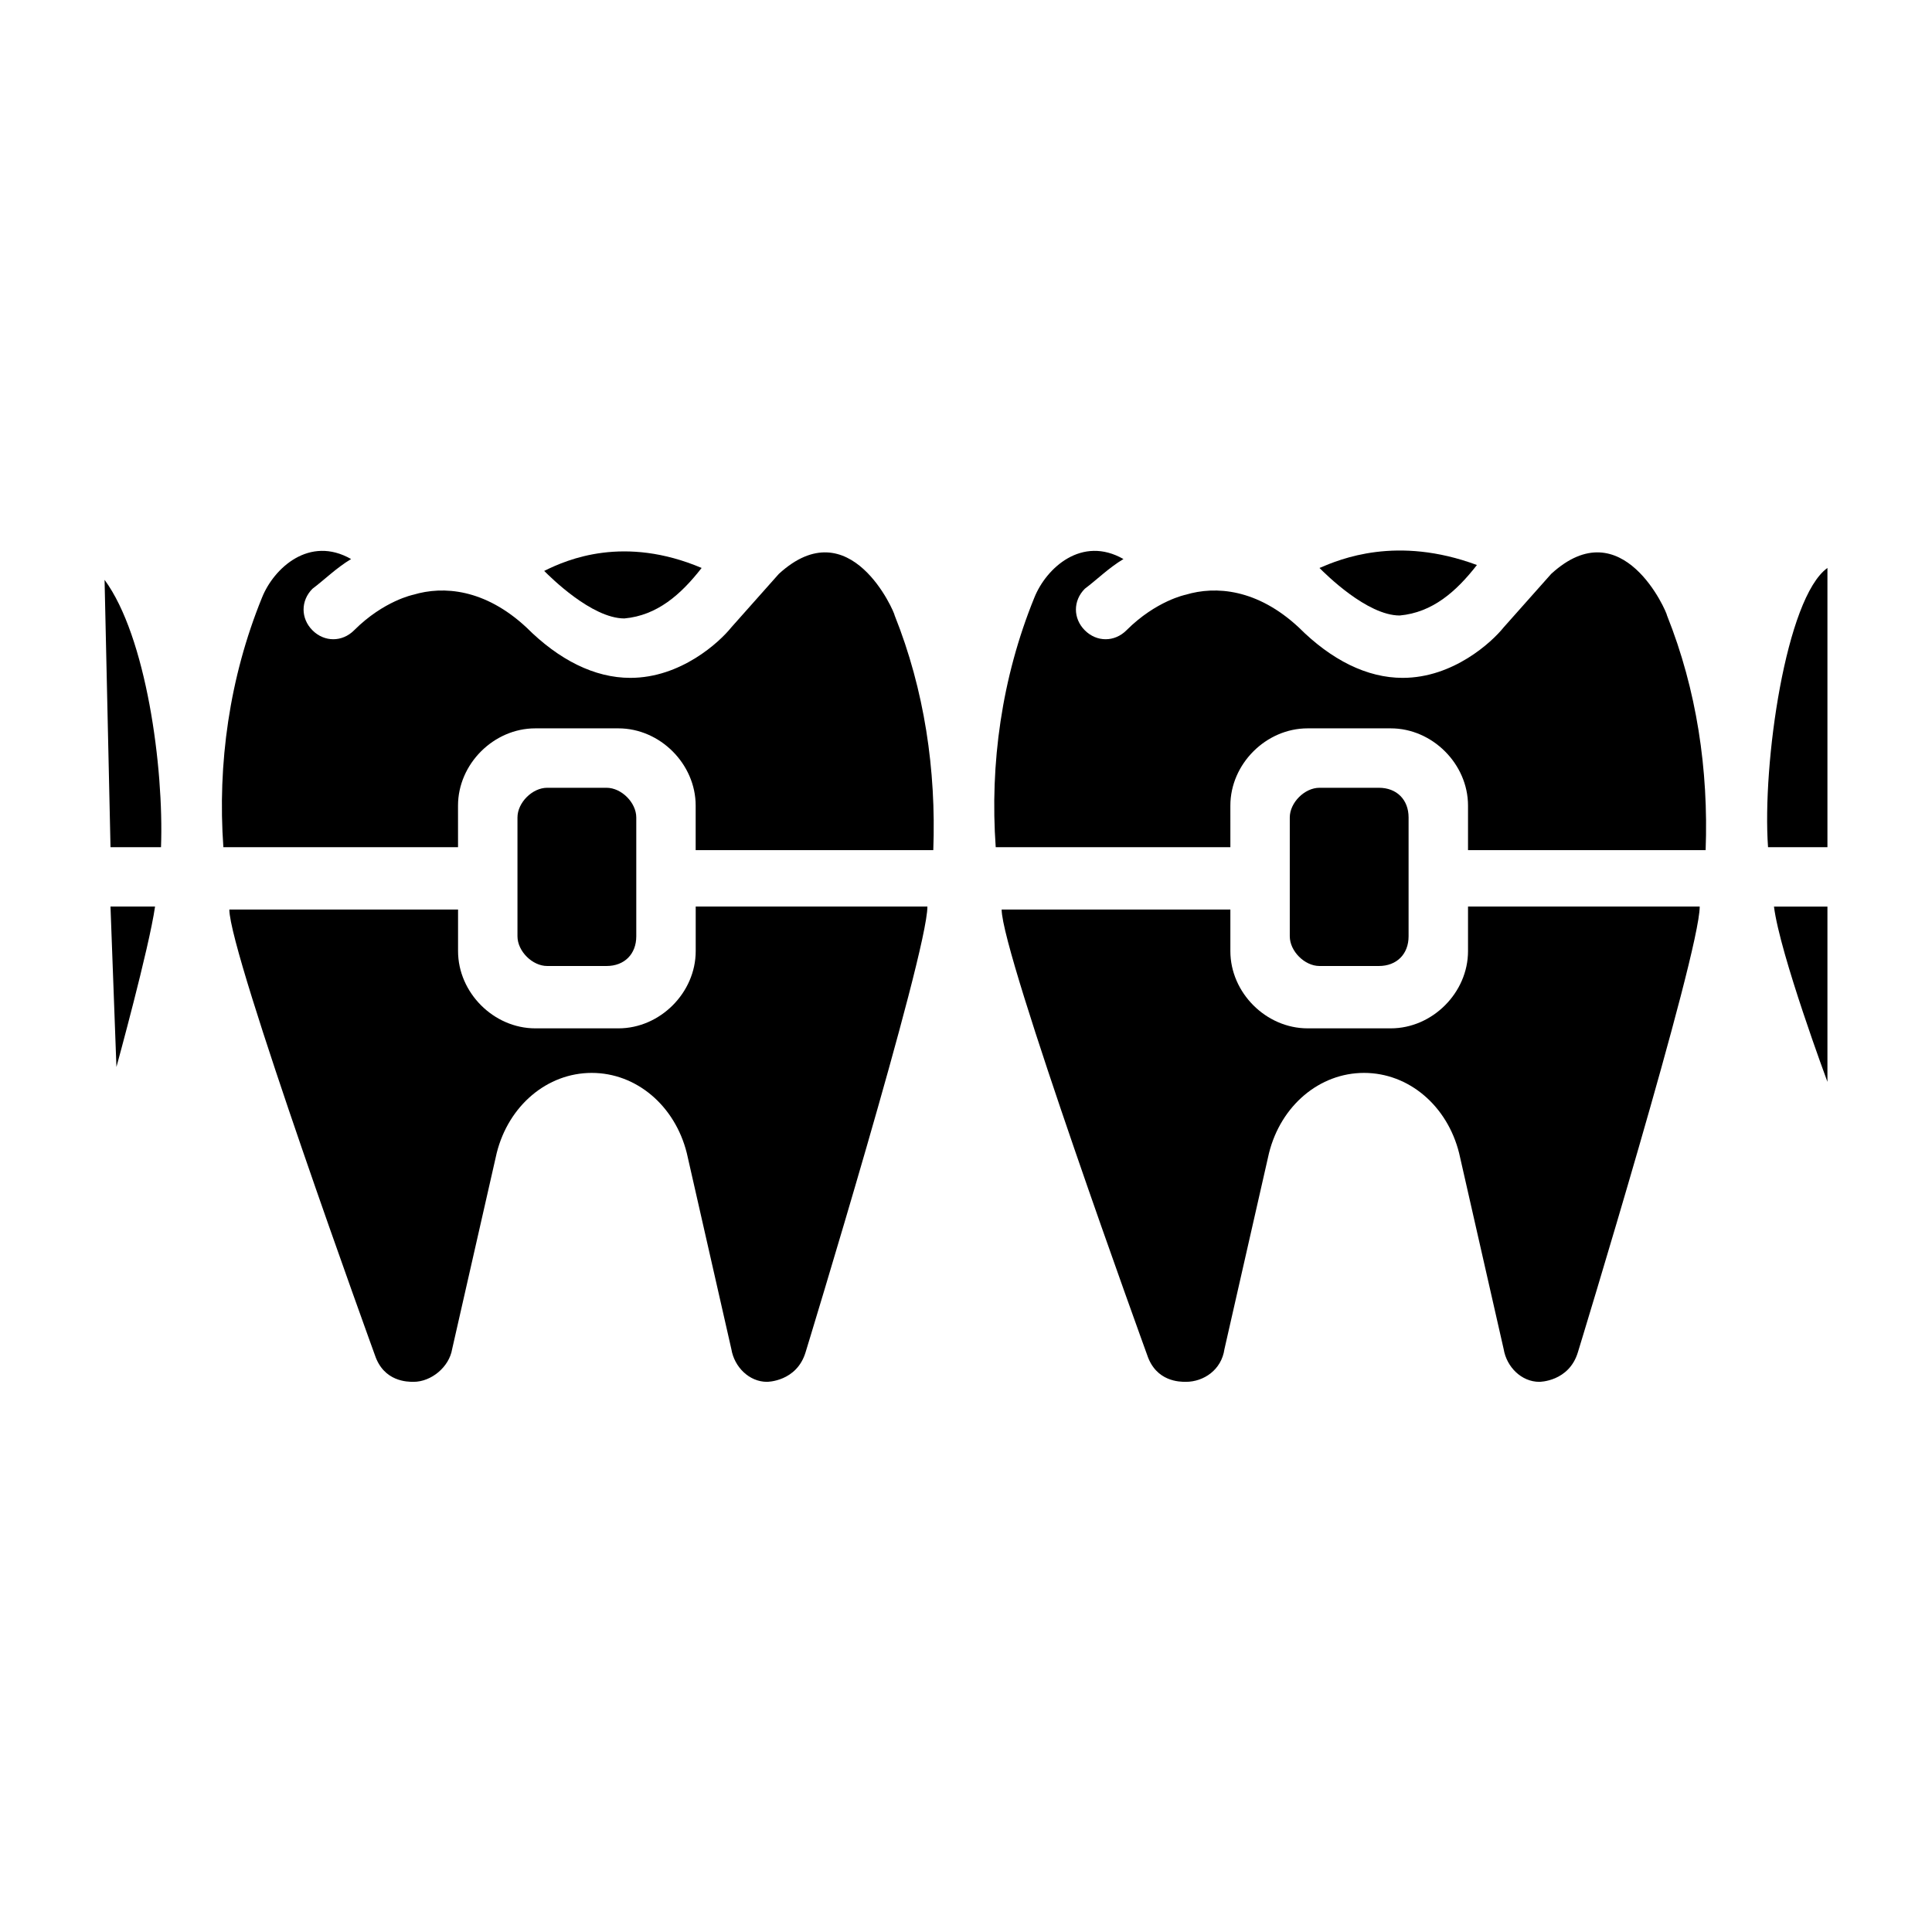
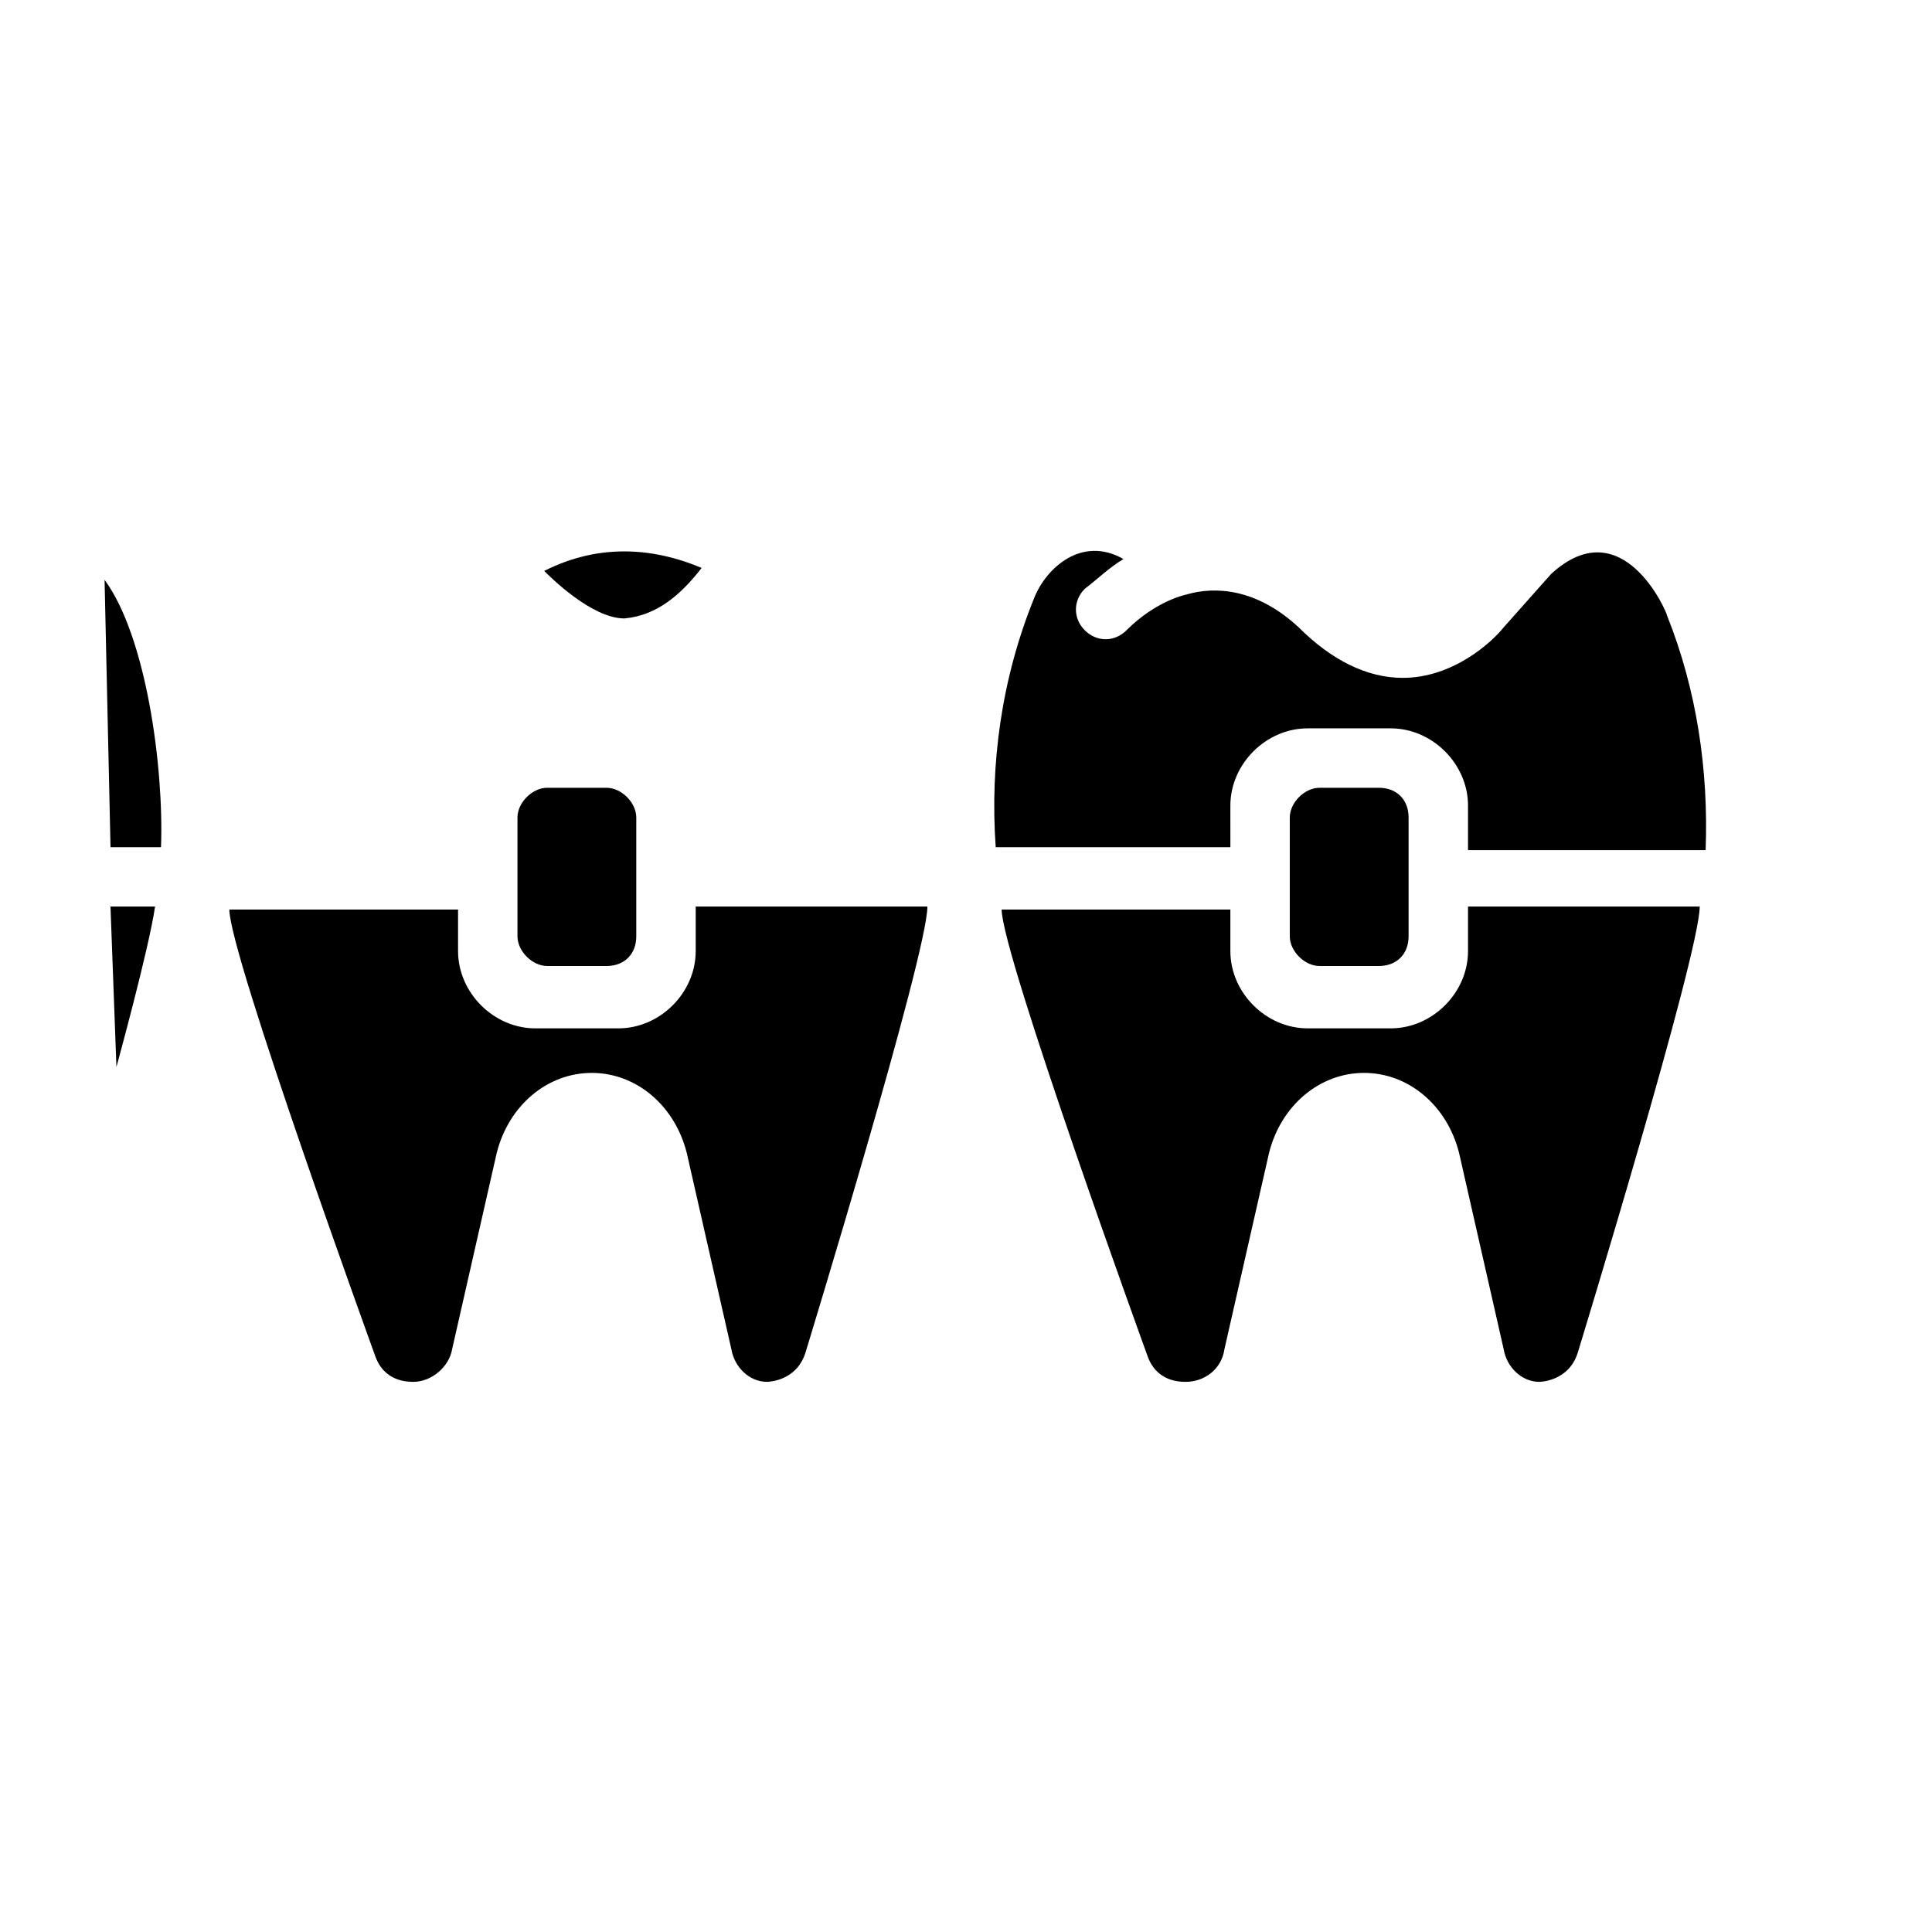
<svg xmlns="http://www.w3.org/2000/svg" fill="#000000" width="800px" height="800px" version="1.1" viewBox="144 144 512 512">
  <g>
    <path d="m185.09 384.25c-1.574 11.02-10.234 42.508-10.234 42.508l-1.574-42.508z" />
-     <path d="m628.29 430.7s-12.594-33.852-14.168-46.445h14.168z" />
-     <path d="m628.29 368.51h-15.742c-1.574-22.043 4.723-66.125 15.742-73.996z" />
    <path d="m594.44 384.25c0 12.594-32.273 118.08-32.273 118.08-2.363 7.871-10.234 7.871-10.234 7.871-4.723 0-8.66-3.938-9.445-8.66l-11.809-51.957c-3.148-12.594-13.383-21.254-25.191-21.254s-22.043 8.66-25.191 21.254l-11.809 51.957c-0.789 5.512-5.512 8.66-10.234 8.66-1.574 0-7.871 0-10.234-7.086 0 0-38.574-106.27-38.574-118.08h60.613v11.02c0 11.02 9.445 20.469 20.469 20.469h22.043c11.02 0 20.469-9.445 20.469-20.469v-11.805z" />
    <path d="m517.29 360.64v31.488c0 4.723-3.148 7.871-7.871 7.871h-15.742c-3.938 0-7.871-3.938-7.871-7.871v-31.488c0-3.938 3.938-7.871 7.871-7.871h15.742c4.723 0 7.871 3.148 7.871 7.871z" />
-     <path d="m535.4 293.73c-5.512 7.086-11.809 12.594-20.469 13.383-8.66 0-19.68-11.02-21.254-12.594 5.512-2.363 20.469-8.66 41.723-0.789z" />
    <path d="m533.04 368.51v-11.02c0-11.02-9.445-20.469-20.469-20.469h-22.043c-11.02 0-20.469 9.445-20.469 20.469l0.004 11.02h-62.188c-1.574-22.043 1.574-44.871 10.234-66.125 3.148-7.871 12.594-16.531 23.617-10.234-3.938 2.363-7.086 5.512-10.234 7.871-3.148 3.148-3.148 7.871 0 11.02 3.148 3.148 7.871 3.148 11.02 0 7.871-7.871 15.742-9.445 15.742-9.445 7.871-2.363 18.895-1.574 29.914 8.66 8.66 8.66 18.105 13.383 27.551 13.383 13.383 0 23.617-9.445 26.766-13.383l12.594-14.168c18.895-17.32 30.699 10.234 30.699 11.02 7.871 19.68 11.02 40.934 10.234 62.188h-62.973z" />
    <path d="m389.77 384.25c0 12.594-32.273 118.08-32.273 118.08-2.363 7.871-10.234 7.871-10.234 7.871-4.723 0-8.66-3.938-9.445-8.66l-11.809-51.957c-3.148-12.594-13.383-21.254-25.191-21.254s-22.043 8.66-25.191 21.254l-11.809 51.957c-0.789 4.723-5.512 8.66-10.234 8.66-1.574 0-7.871 0-10.234-7.086 0 0-38.574-106.27-38.574-118.08h60.613v11.02c0 11.02 9.445 20.469 20.469 20.469h22.043c11.02 0 20.469-9.445 20.469-20.469v-11.805z" />
    <path d="m312.62 360.64v31.488c0 4.723-3.148 7.871-7.871 7.871h-15.742c-3.938 0-7.871-3.938-7.871-7.871v-31.488c0-3.938 3.938-7.871 7.871-7.871h15.742c3.938 0 7.871 3.938 7.871 7.871z" />
-     <path d="m329.94 294.51c-5.512 7.086-11.809 12.594-20.469 13.383-8.66 0-19.68-11.02-21.254-12.594 6.297-3.148 21.254-9.445 41.723-0.789z" />
-     <path d="m328.36 368.51v-11.02c0-11.02-9.445-20.469-20.469-20.469h-22.043c-11.02 0-20.469 9.445-20.469 20.469l0.004 11.02h-62.188c-1.574-22.043 1.574-44.871 10.234-66.125 3.148-7.871 12.594-16.531 23.617-10.234-3.938 2.363-7.086 5.512-10.234 7.871-3.148 3.148-3.148 7.871 0 11.02 3.148 3.148 7.871 3.148 11.02 0 7.871-7.871 15.742-9.445 15.742-9.445 7.871-2.363 18.895-1.574 29.914 8.66 8.66 8.66 18.105 13.383 27.551 13.383 13.383 0 23.617-9.445 26.766-13.383l12.594-14.168c18.895-17.32 30.699 10.234 30.699 11.02 7.871 19.68 11.02 40.934 10.234 62.188h-62.973z" />
+     <path d="m329.94 294.51c-5.512 7.086-11.809 12.594-20.469 13.383-8.66 0-19.68-11.02-21.254-12.594 6.297-3.148 21.254-9.445 41.723-0.789" />
    <path d="m186.67 368.51h-13.383l-1.574-70.848c11.02 14.953 15.742 49.594 14.957 70.848z" />
  </g>
</svg>